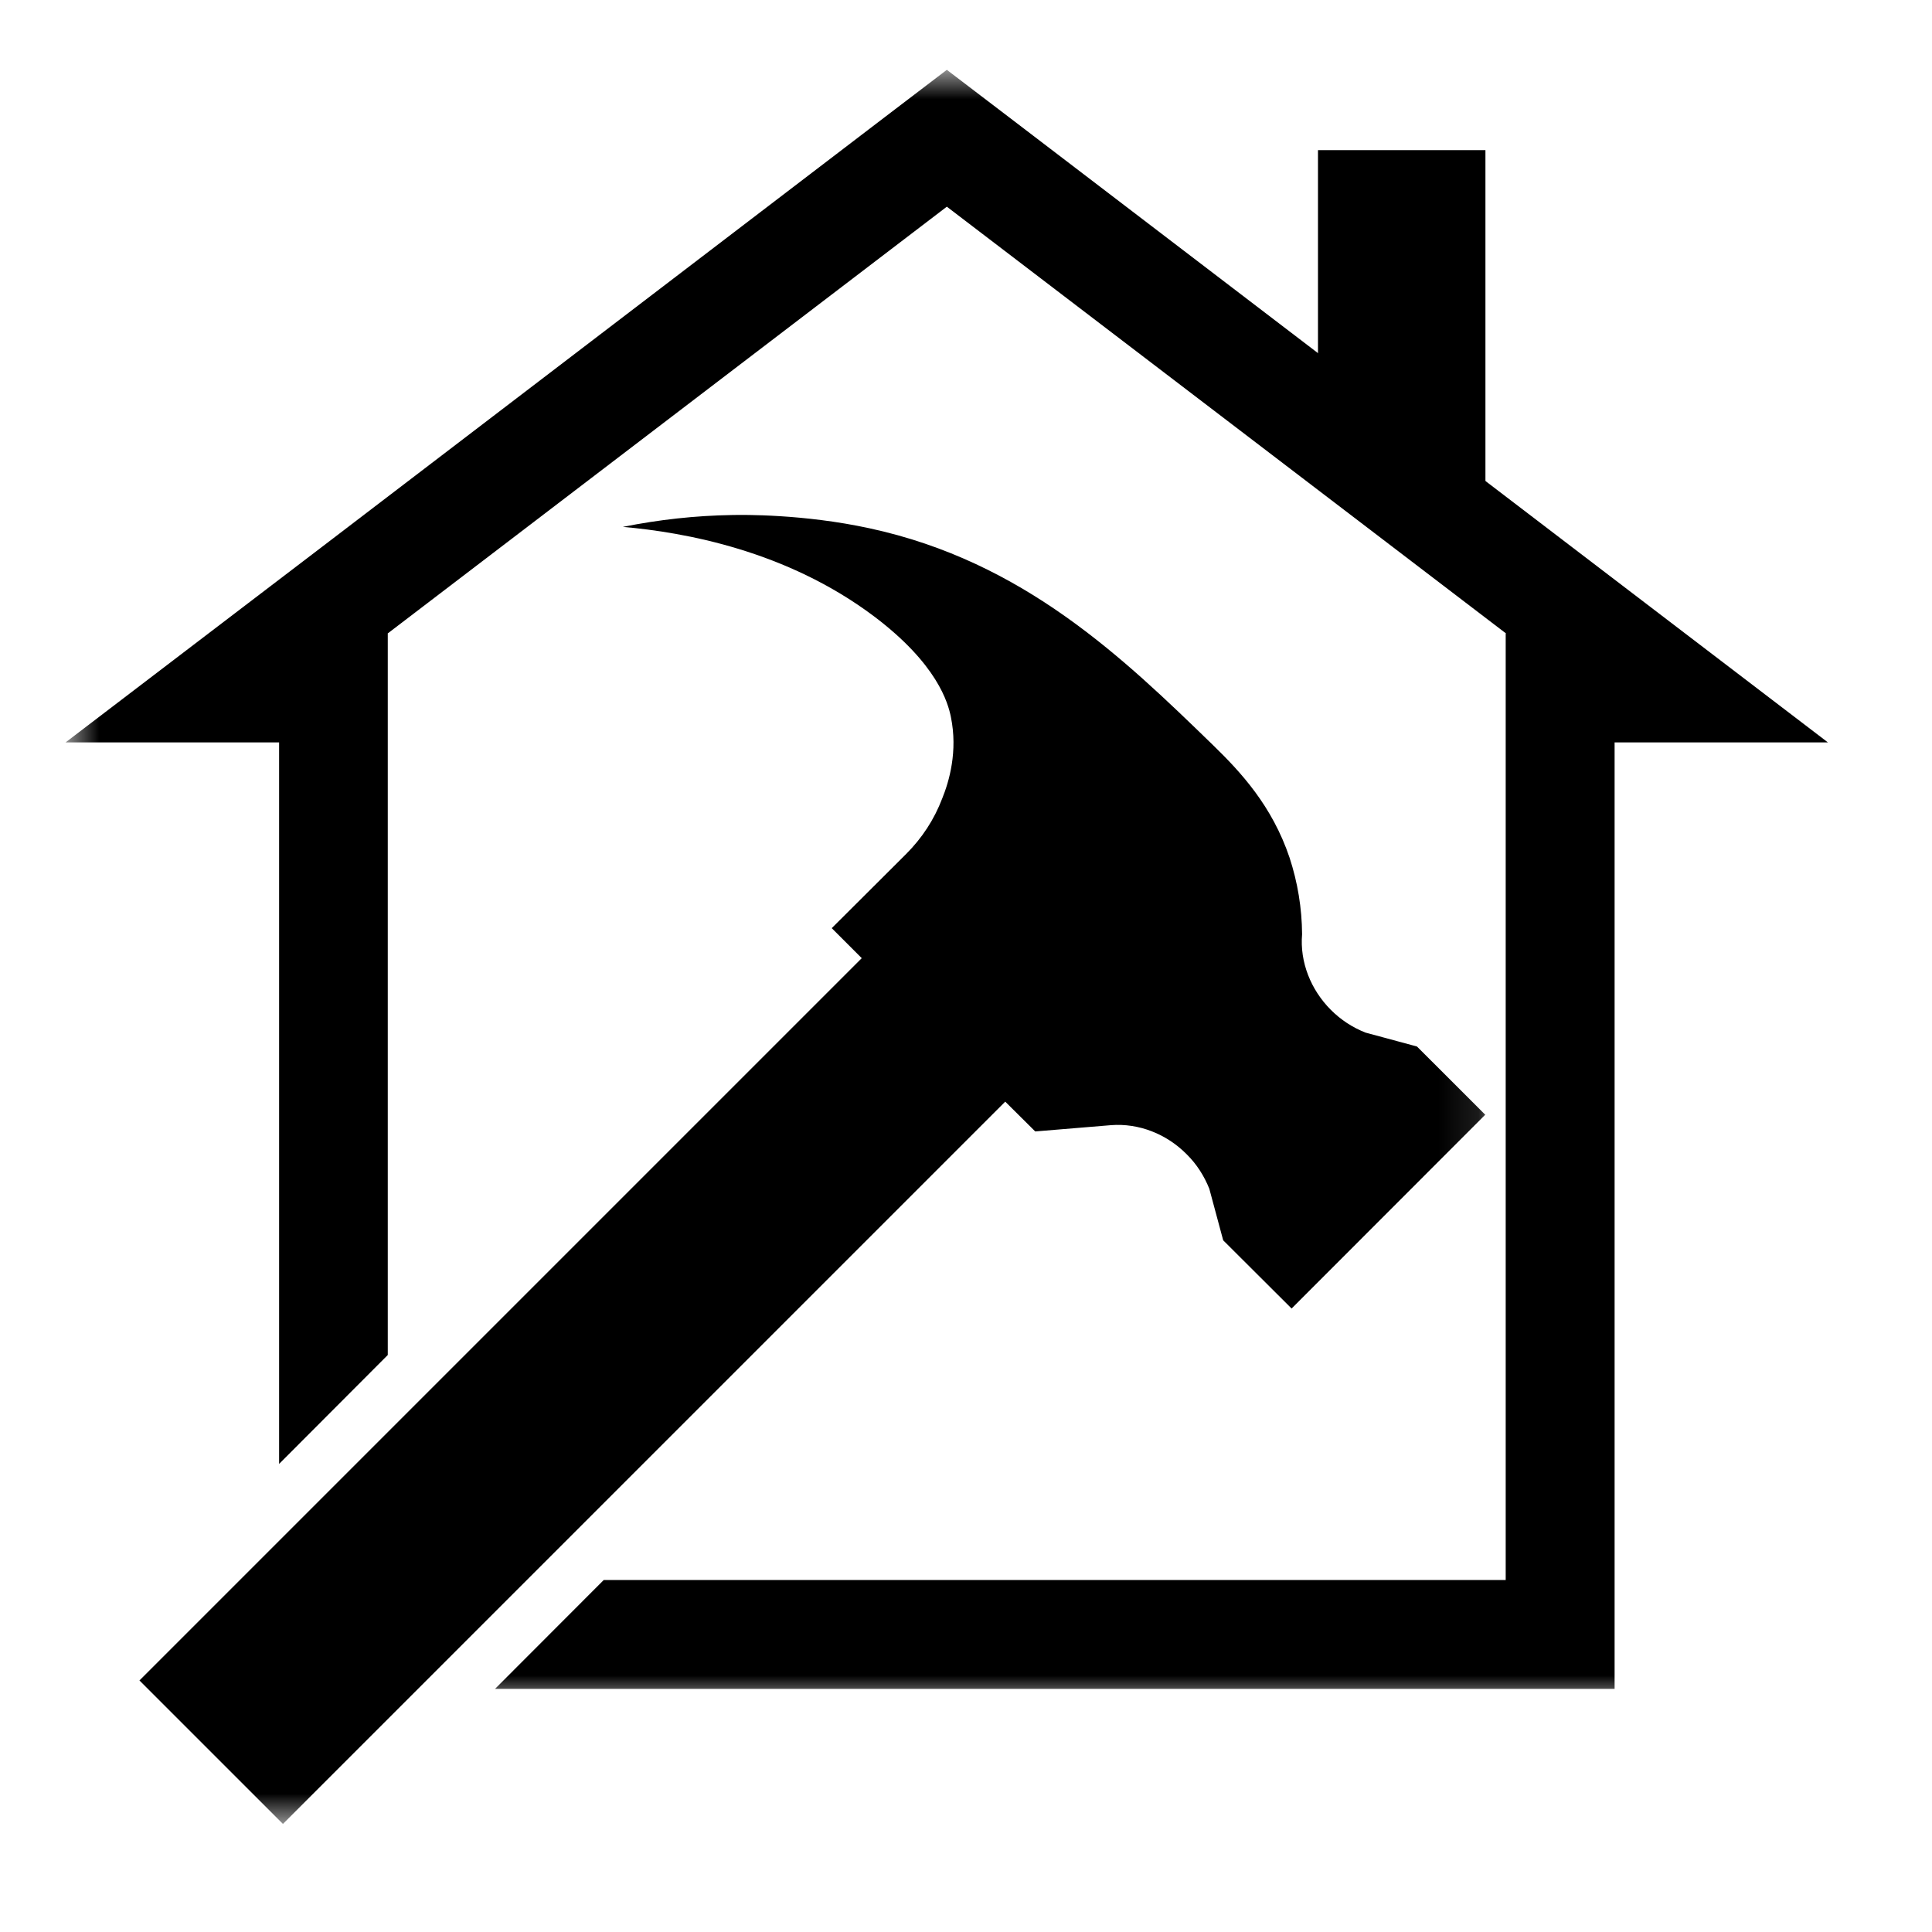
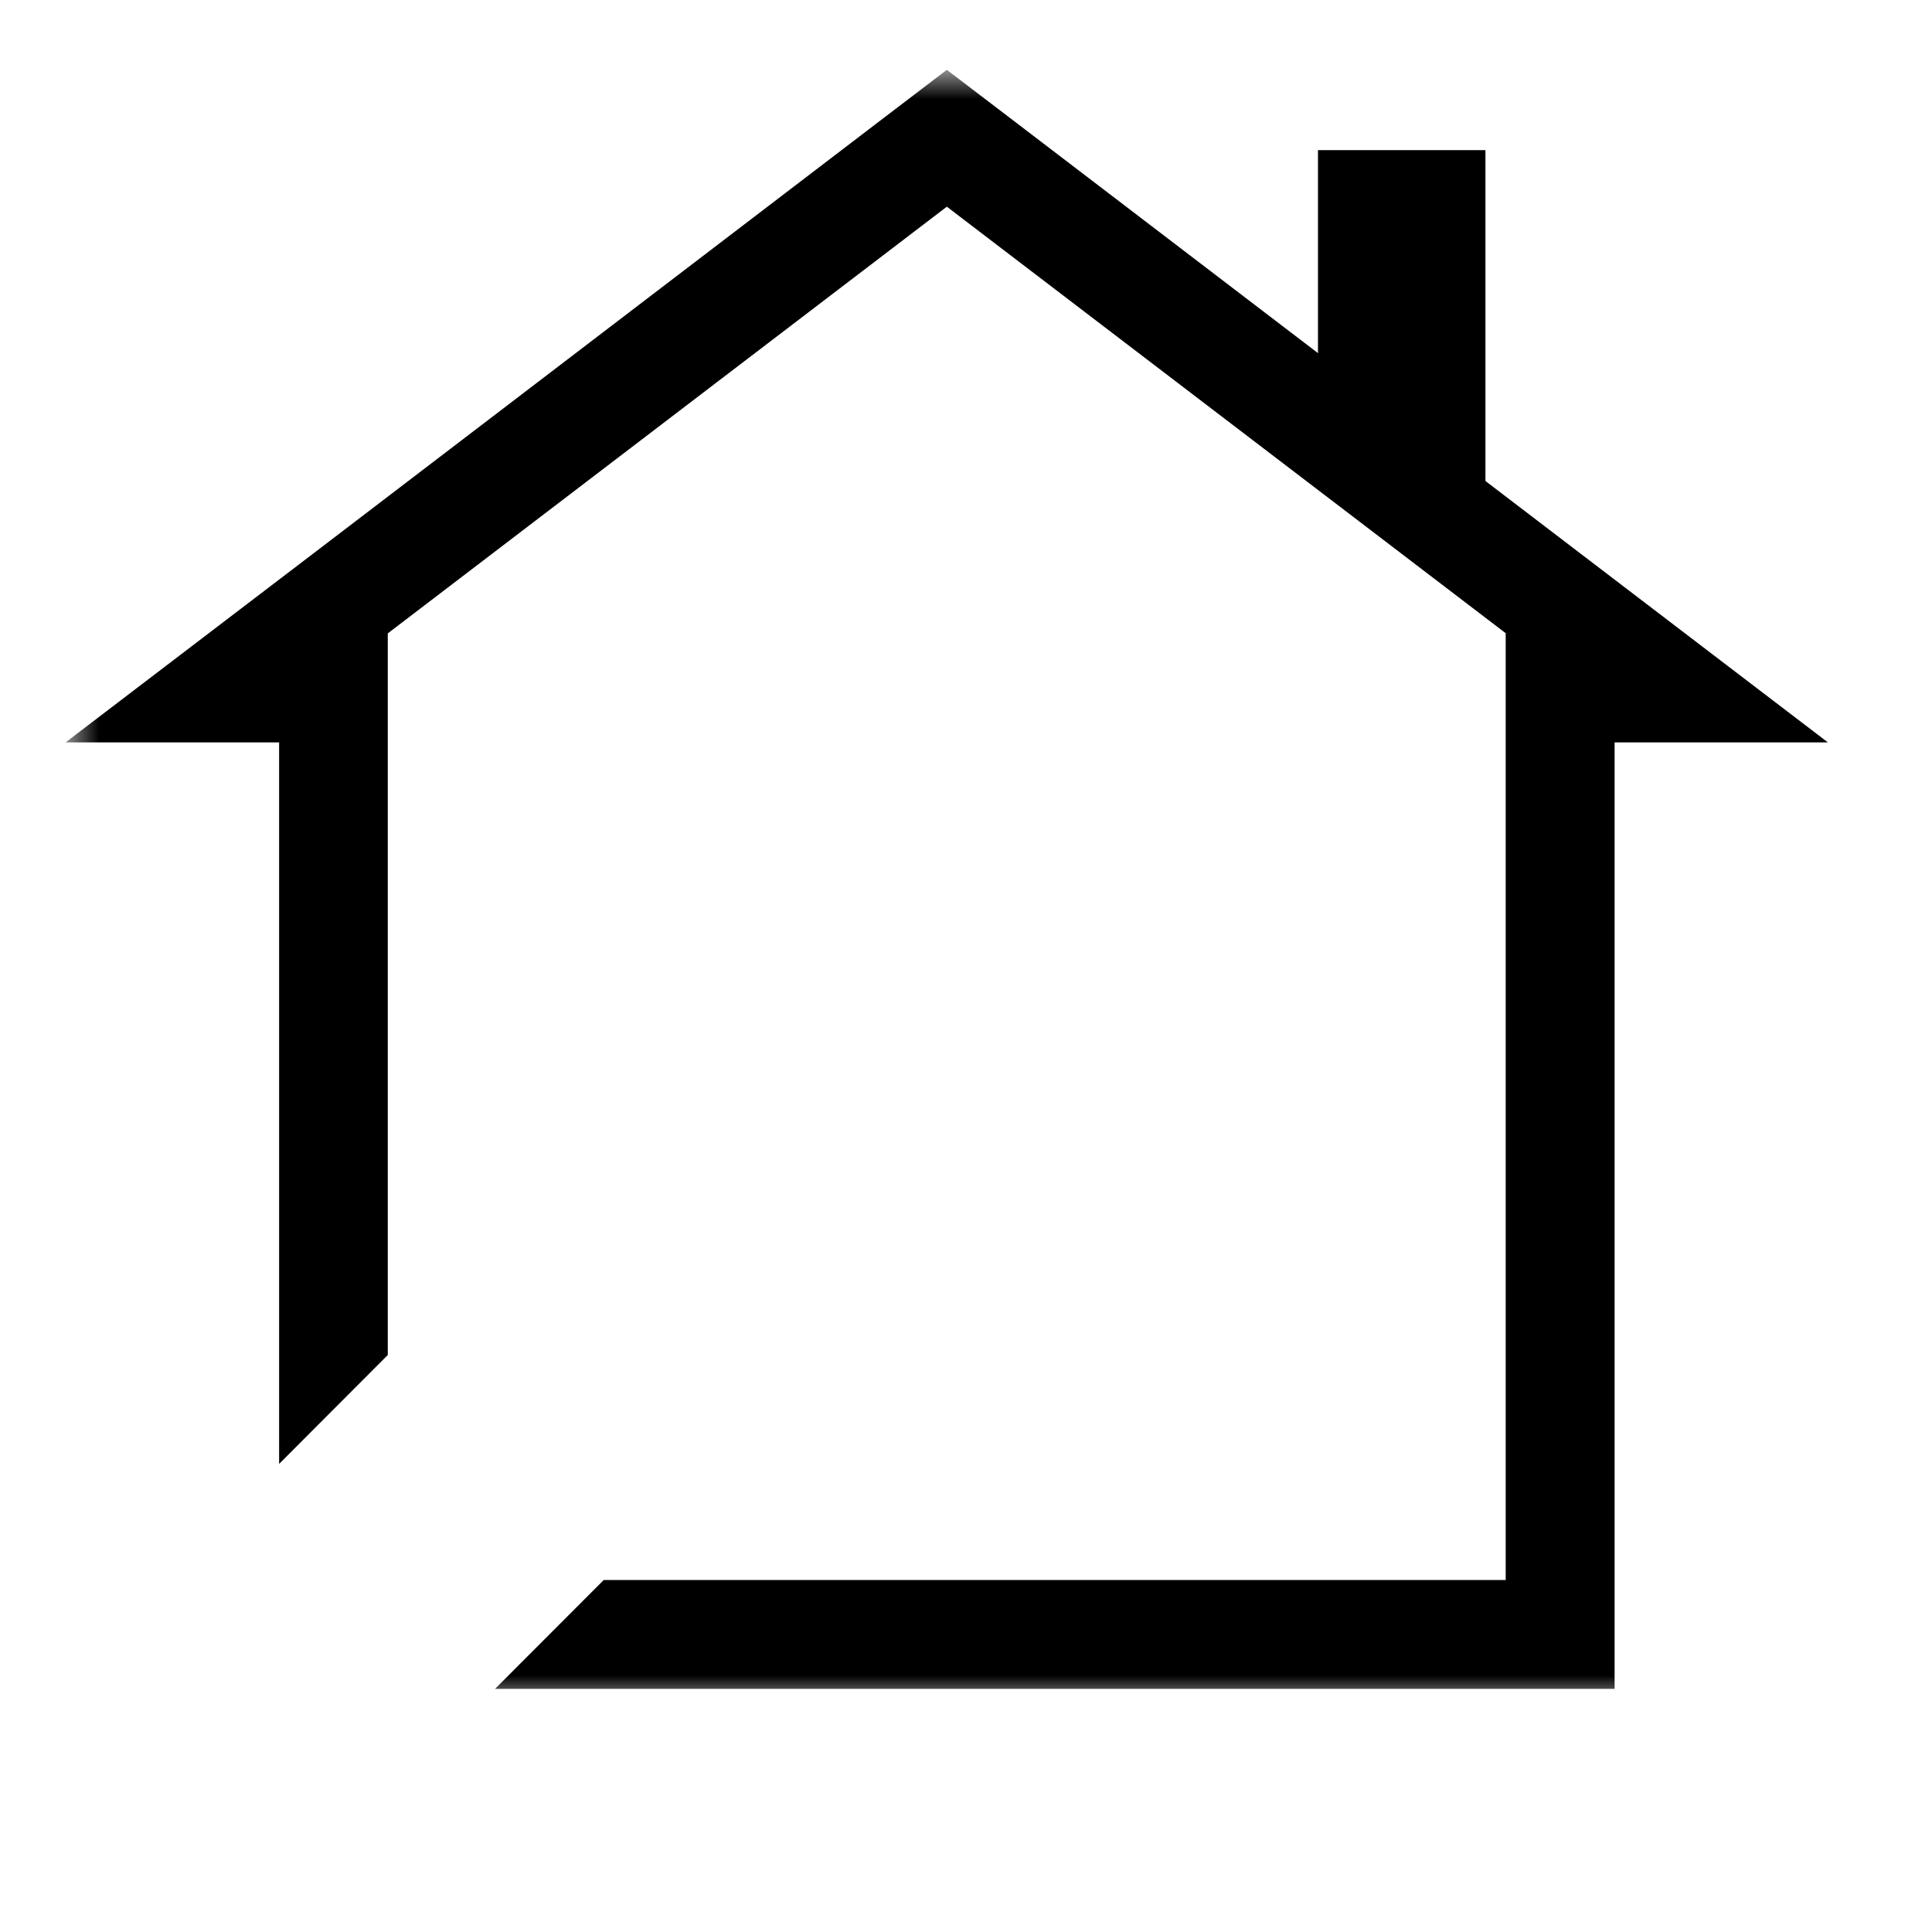
<svg xmlns="http://www.w3.org/2000/svg" width="49" height="49" viewBox="0 0 49 49" fill="none">
  <mask id="mask0_12_58101" style="mask-type:luminance" maskUnits="userSpaceOnUse" x="2" y="11" width="36" height="36">
    <path d="M2.613 11.76H37.893V46.259H2.613V11.76Z" fill="white" />
  </mask>
  <g mask="url(#mask0_12_58101)">
-     <path d="M37.669 28.272L32.758 33.187L31.023 31.457L30.671 30.15C30.538 29.819 30.349 29.523 30.094 29.272C29.589 28.762 28.884 28.481 28.175 28.537L26.256 28.696L25.495 27.94L7.176 46.259L3.537 42.62L21.856 24.301L21.095 23.54L22.979 21.662C23.387 21.254 23.694 20.784 23.898 20.248C24.071 19.82 24.296 19.059 24.117 18.186C24.046 17.834 23.78 16.844 22.157 15.624C19.937 13.96 17.359 13.501 15.797 13.363C16.711 13.179 17.635 13.077 18.569 13.062C18.845 13.056 20.381 13.036 22.05 13.398C25.965 14.241 28.502 16.701 30.763 18.896C31.472 19.585 32.263 20.437 32.707 21.754C32.912 22.382 33.019 23.03 33.024 23.694C32.963 24.403 33.248 25.107 33.754 25.613C34.009 25.868 34.3 26.057 34.632 26.189L35.938 26.542L37.669 28.272Z" fill="black" />
-   </g>
+     </g>
  <mask id="mask1_12_58101" style="mask-type:luminance" maskUnits="userSpaceOnUse" x="1" y="1" width="47" height="43">
    <path d="M1.659 1.771H47.04V43.12H1.659V1.771Z" fill="white" />
  </mask>
  <g mask="url(#mask1_12_58101)">
    <path d="M46.36 18.829H40.95V42.834H12.555L15.312 40.073H38.188V16.068H38.199L24.014 5.242L9.83 16.068H9.835V34.366L7.079 37.128V18.829H1.663L8.156 13.878L22.34 3.047L24.014 1.771L25.688 3.047L39.873 13.878L46.36 18.829Z" fill="black" />
  </g>
  <path d="M33.427 3.808H37.674V12.306H33.427V3.808Z" fill="black" />
</svg>